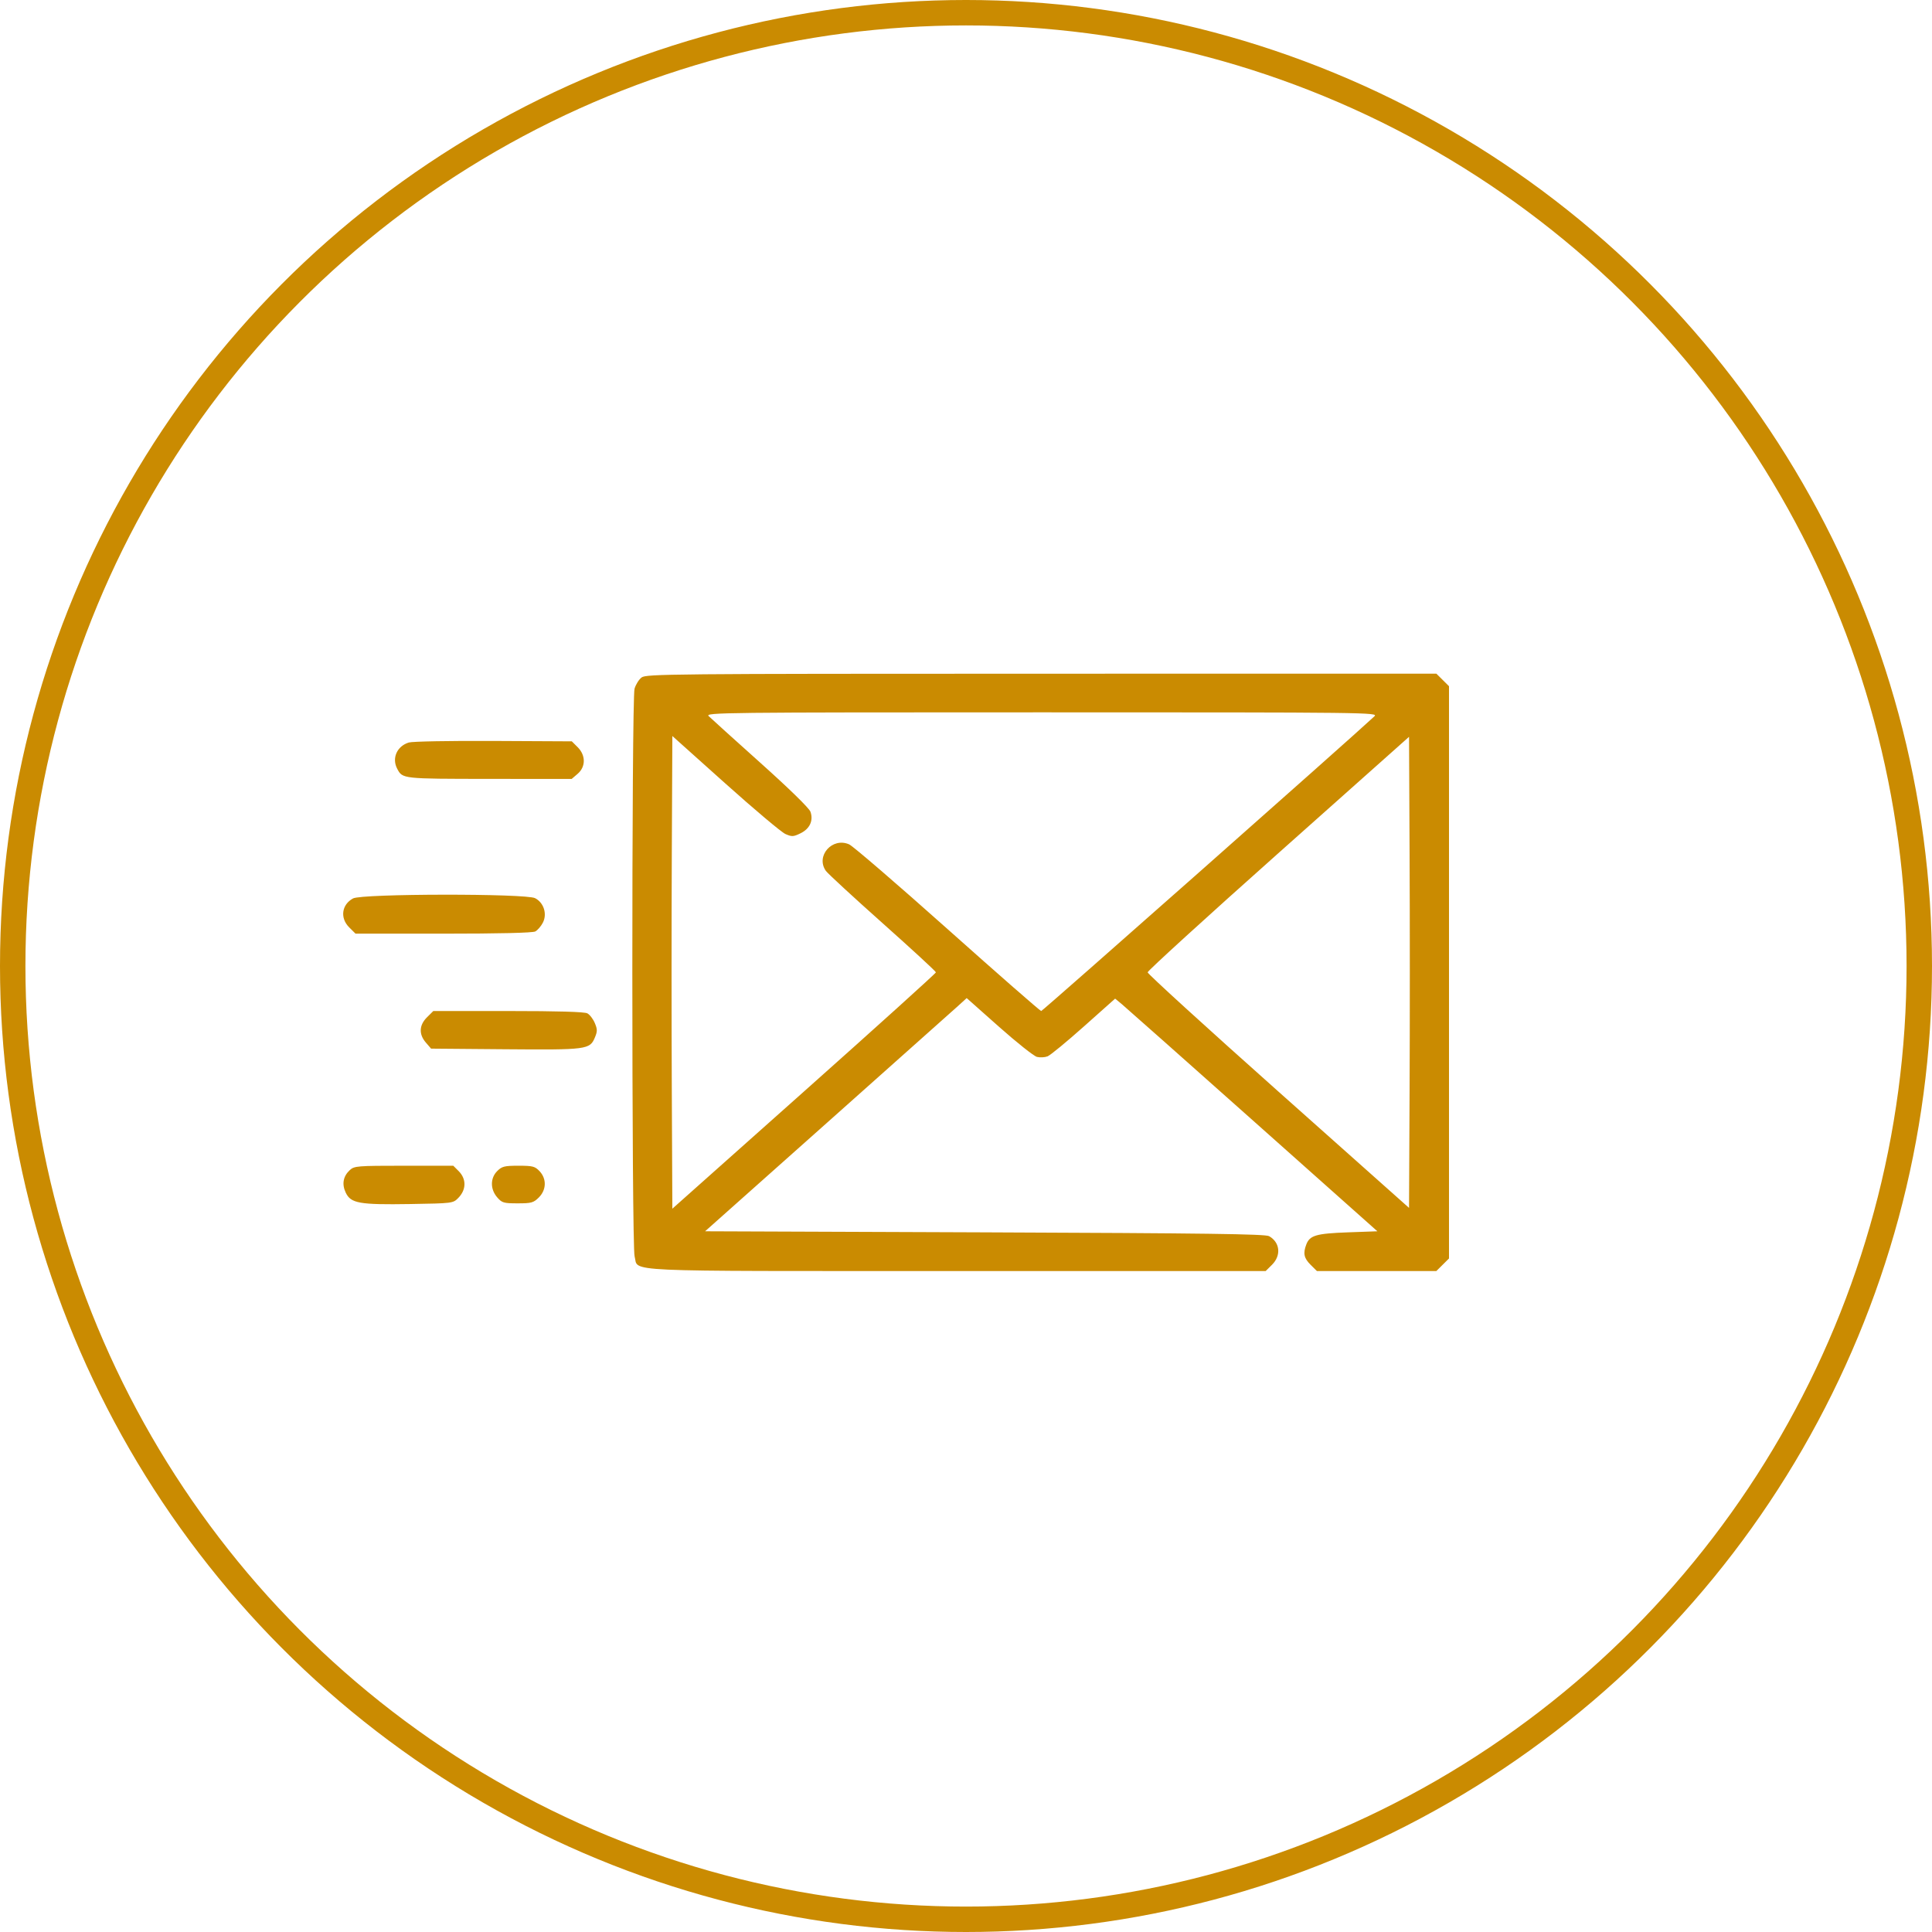
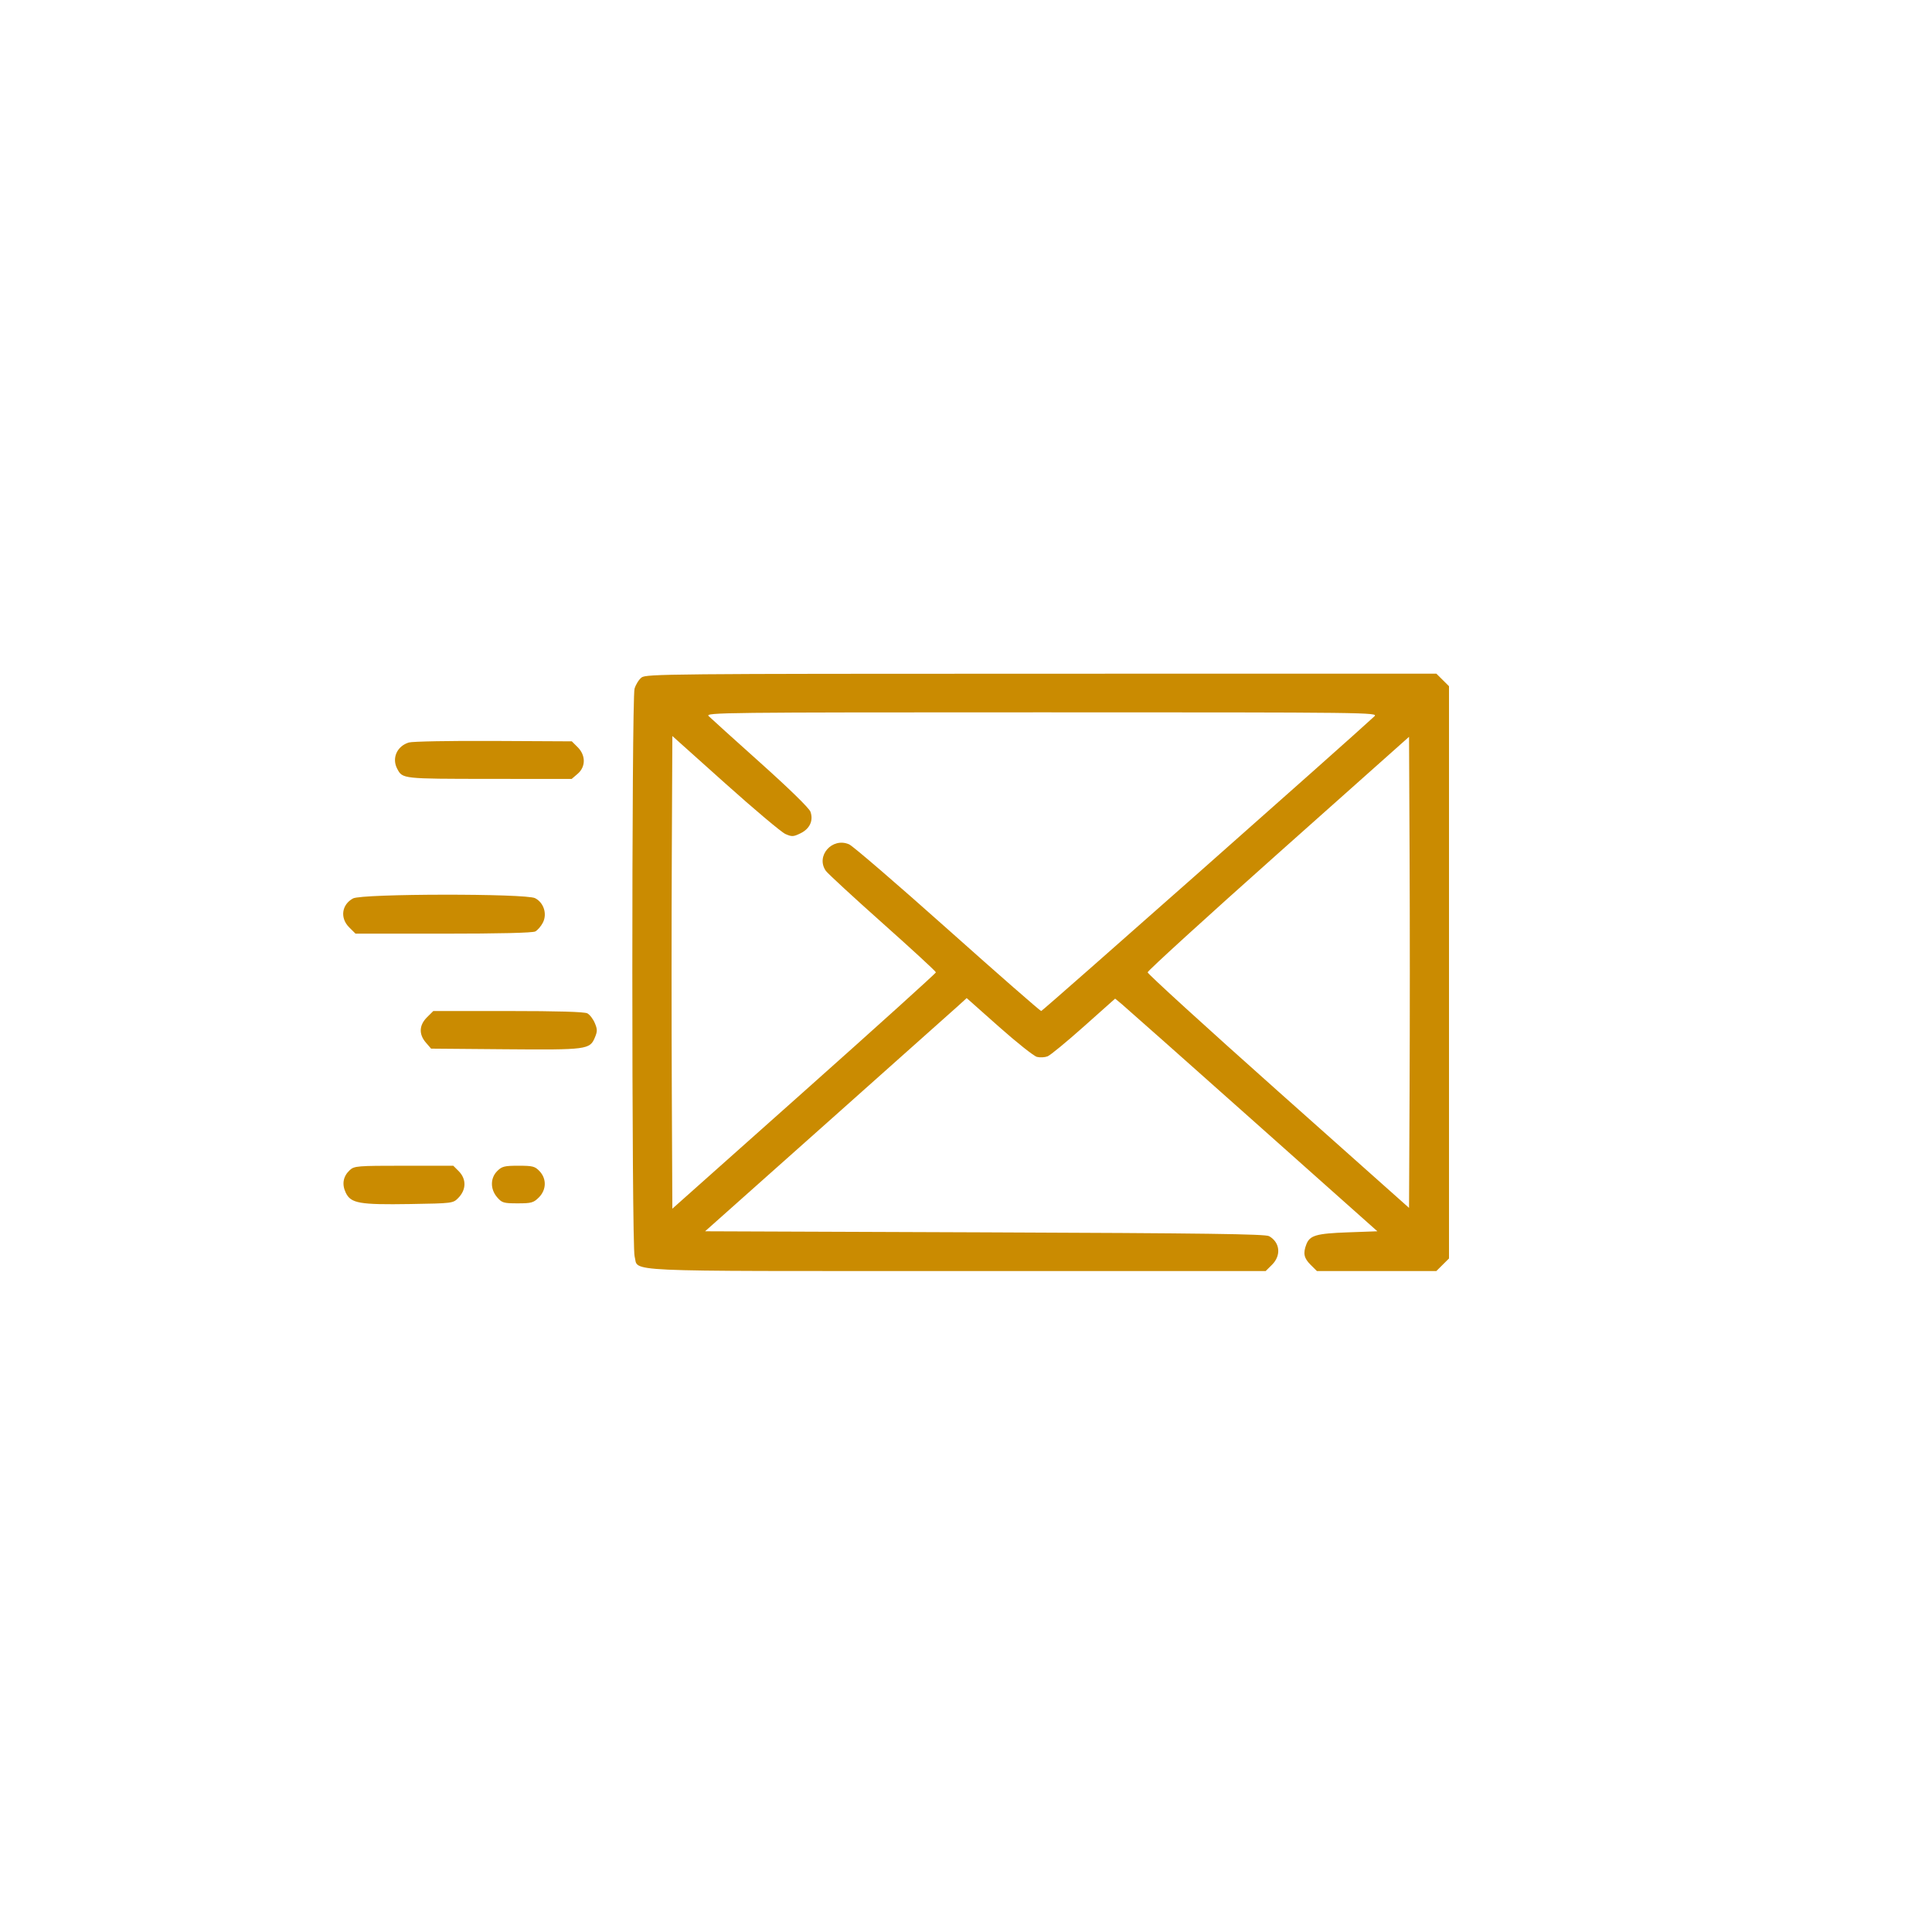
<svg xmlns="http://www.w3.org/2000/svg" width="152" height="152" viewBox="0 0 152 152" fill="none">
  <path fill-rule="evenodd" clip-rule="evenodd" d="M50.476 53.3C50.265 53.461 50.017 53.858 49.923 54.183C49.688 54.998 49.692 97.997 49.927 98.84C50.278 100.095 48.167 99.998 75.255 99.998H99.579L100.076 99.504C100.813 98.771 100.708 97.745 99.847 97.255C99.547 97.085 94.843 97.022 77.471 96.955L55.473 96.871L65.063 88.334C70.338 83.639 74.968 79.512 75.354 79.162L76.054 78.525L78.599 80.784C79.998 82.026 81.341 83.092 81.583 83.152C81.825 83.213 82.2 83.192 82.417 83.108C82.634 83.023 83.919 81.966 85.272 80.76L87.733 78.567L88.27 79.012C88.565 79.257 93.207 83.376 98.585 88.164L108.365 96.871L106.041 96.955C103.551 97.046 103.047 97.193 102.774 97.906C102.507 98.605 102.586 98.984 103.109 99.504L103.606 99.998H108.306H113.006L113.503 99.504L114 99.01V76.499V53.988L113.503 53.494L113.006 53L81.932 53.004C52.728 53.007 50.835 53.025 50.476 53.3ZM108.131 56.357C106.325 58.05 82.025 79.542 81.917 79.542C81.838 79.542 78.527 76.645 74.559 73.104C70.591 69.564 67.102 66.56 66.806 66.43C65.475 65.845 64.153 67.349 64.974 68.515C65.12 68.722 67.127 70.573 69.436 72.63C71.744 74.686 73.633 76.427 73.633 76.499C73.633 76.571 68.968 80.784 63.265 85.862L52.897 95.094L52.854 85.796C52.829 80.683 52.829 72.316 52.854 67.202L52.897 57.905L57.062 61.636C59.352 63.688 61.48 65.478 61.791 65.615C62.302 65.84 62.416 65.835 62.98 65.56C63.711 65.204 64.008 64.56 63.762 63.862C63.664 63.583 62.093 62.048 59.824 60.016C57.748 58.156 55.916 56.502 55.754 56.339C55.473 56.057 56.722 56.043 81.963 56.043C107.8 56.043 108.458 56.051 108.131 56.357ZM110.899 85.764L110.856 95.03L100.573 85.874C94.917 80.838 90.29 76.619 90.29 76.499C90.29 76.379 94.917 72.161 100.573 67.125L110.856 57.969L110.899 67.234C110.924 72.33 110.924 80.668 110.899 85.764ZM32.166 58.416C31.227 58.702 30.808 59.657 31.255 60.492C31.674 61.276 31.649 61.273 38.483 61.279L44.975 61.284L45.443 60.883C46.09 60.33 46.092 59.426 45.449 58.786L44.987 58.325L38.829 58.294C35.443 58.276 32.444 58.331 32.166 58.416ZM27.777 70.683C26.877 71.169 26.736 72.227 27.474 72.962L27.971 73.456H34.879C39.292 73.456 41.905 73.393 42.114 73.282C42.294 73.186 42.561 72.877 42.708 72.595C43.065 71.907 42.784 71.016 42.099 70.664C41.367 70.287 28.479 70.304 27.777 70.683ZM33.593 80.036C32.971 80.656 32.939 81.37 33.506 82.026L33.916 82.501L39.744 82.55C46.188 82.603 46.403 82.575 46.802 81.626C47.005 81.144 47.004 80.981 46.795 80.486C46.662 80.168 46.398 79.825 46.209 79.725C45.983 79.604 43.871 79.542 39.978 79.542H34.09L33.593 80.036ZM27.522 92.057C26.994 92.546 26.883 93.169 27.203 93.837C27.604 94.674 28.275 94.792 32.265 94.728C35.607 94.673 35.643 94.669 36.054 94.25C36.695 93.598 36.705 92.753 36.078 92.129L35.661 91.714H31.776C28.109 91.714 27.871 91.734 27.522 92.057ZM39.123 92.129C38.565 92.683 38.562 93.559 39.115 94.199C39.493 94.635 39.622 94.673 40.726 94.673C41.806 94.673 41.973 94.627 42.39 94.213C42.993 93.613 43.018 92.744 42.449 92.142C42.088 91.76 41.913 91.714 40.792 91.714C39.689 91.714 39.49 91.764 39.123 92.129Z" fill="#CA8B01" />
-   <circle cx="76" cy="76" r="75" stroke="#CA8B01" stroke-width="2" />
</svg>